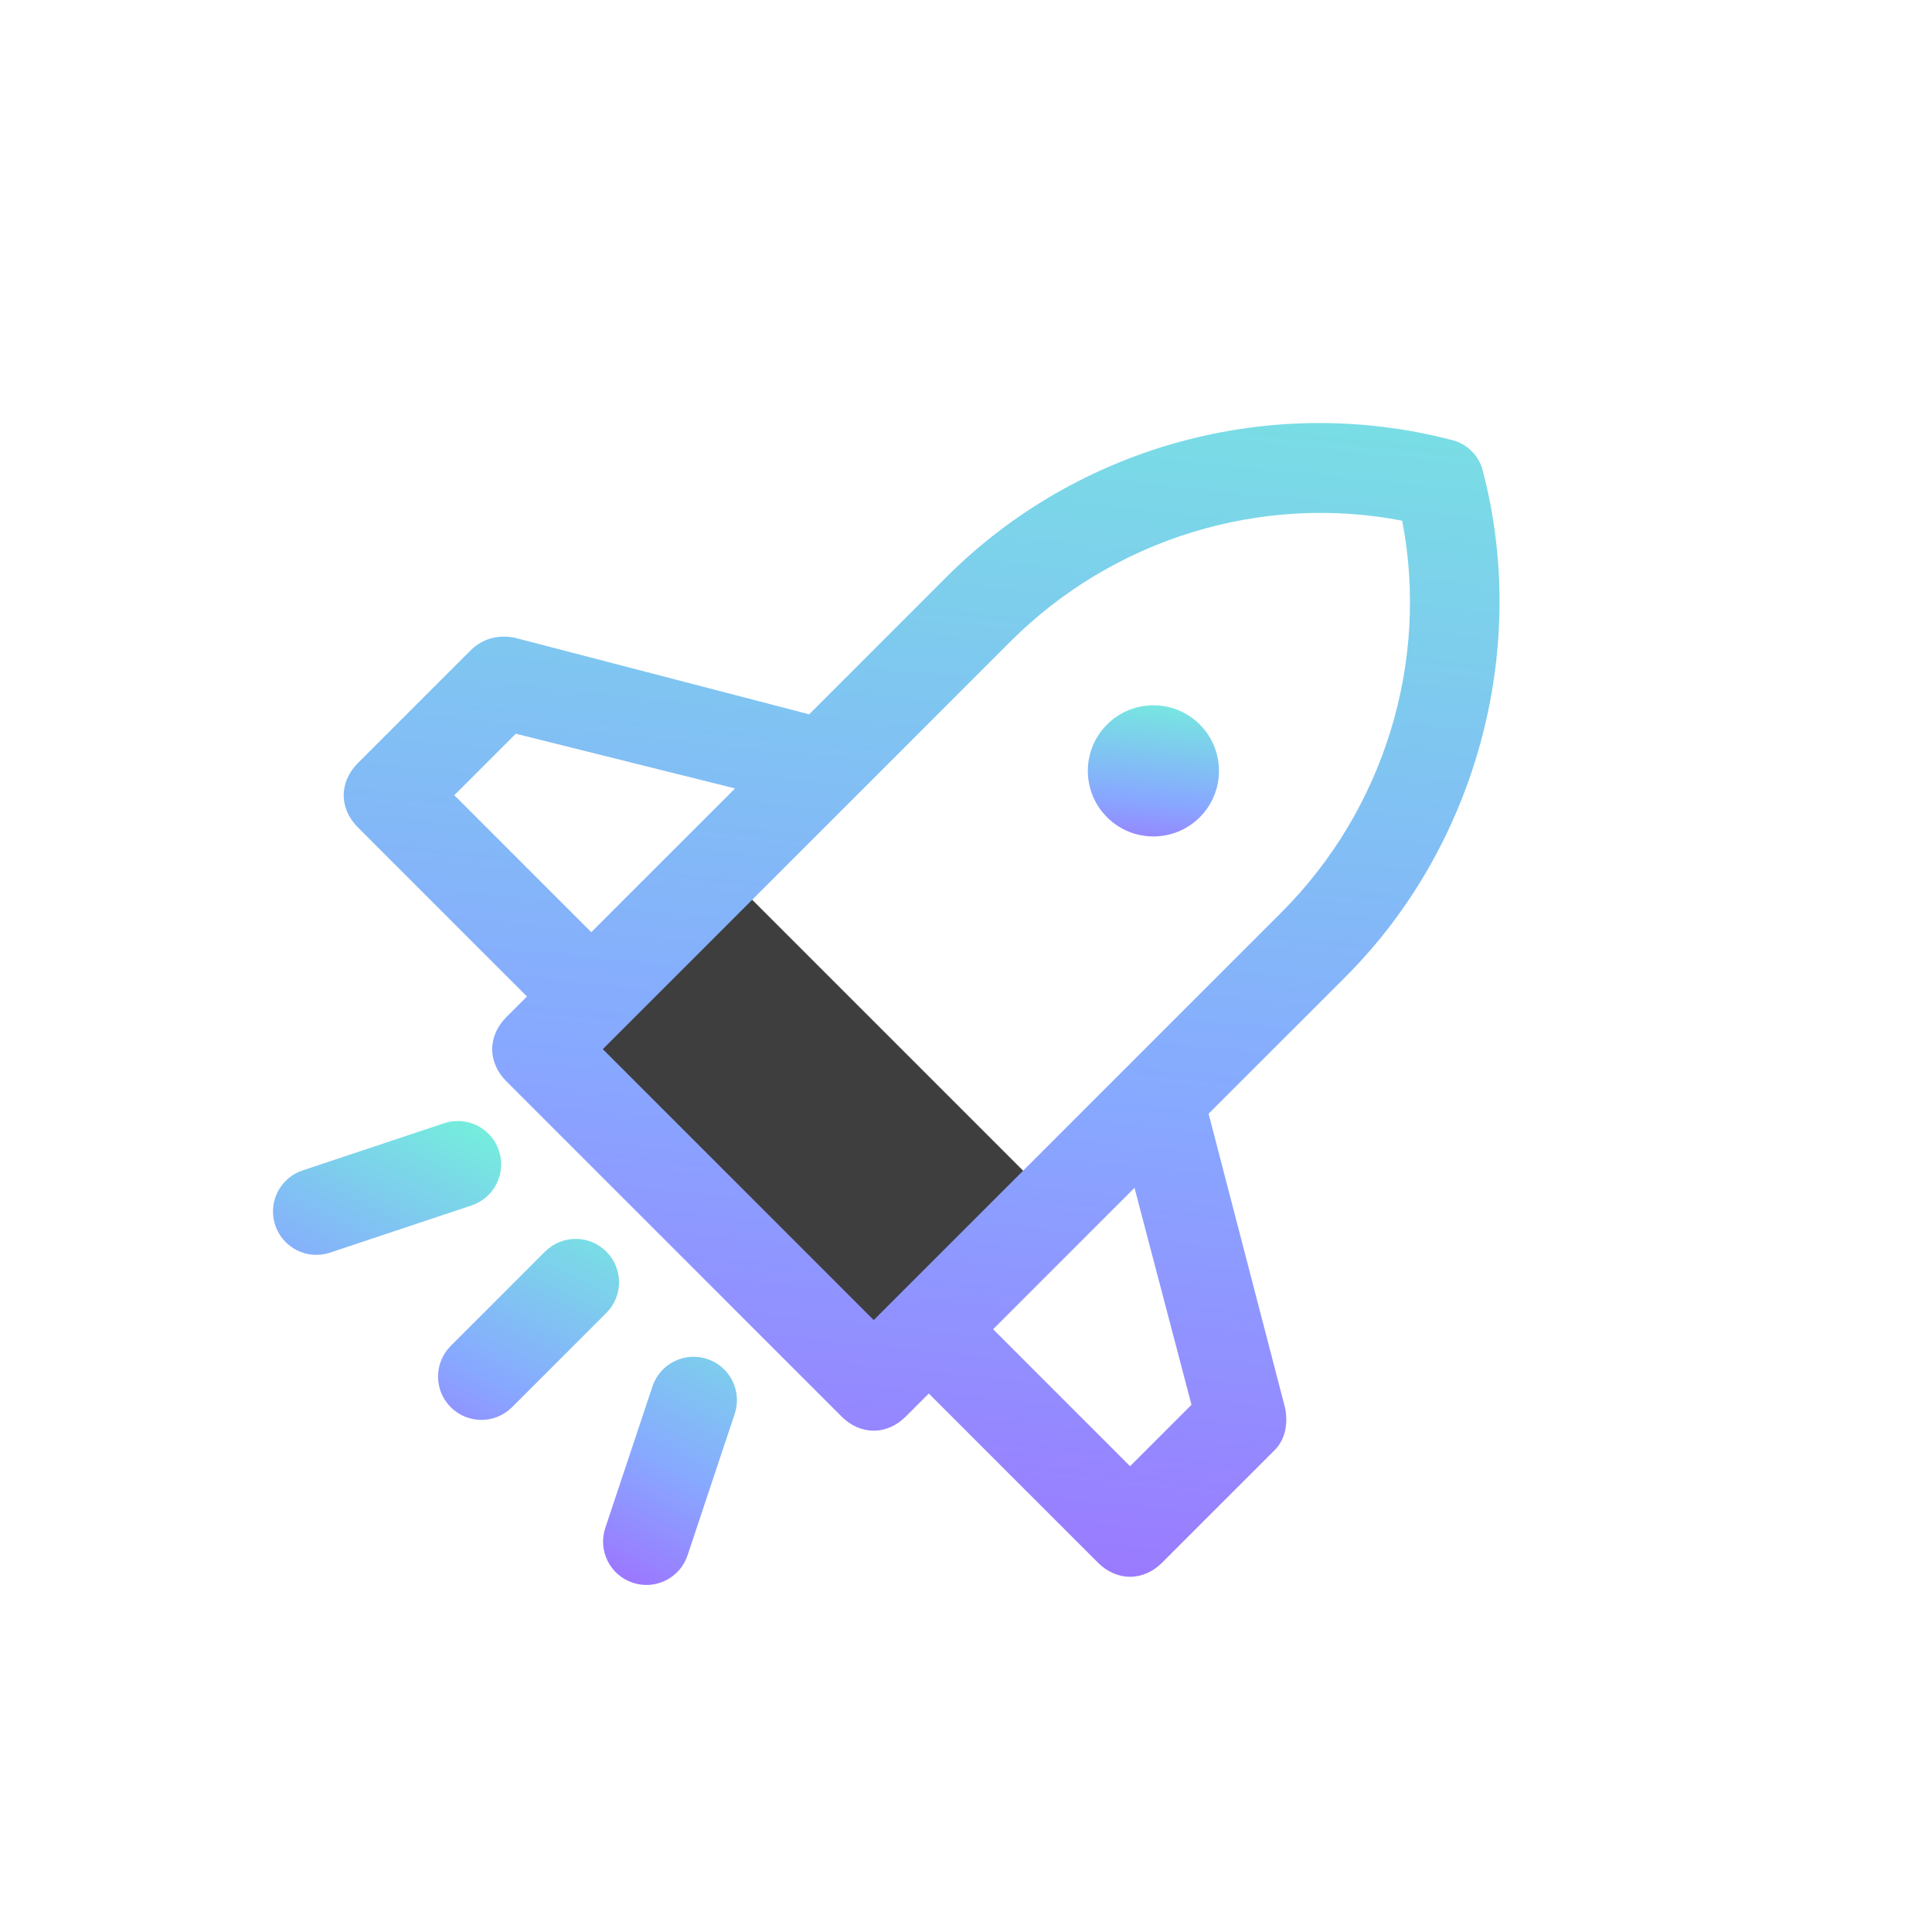
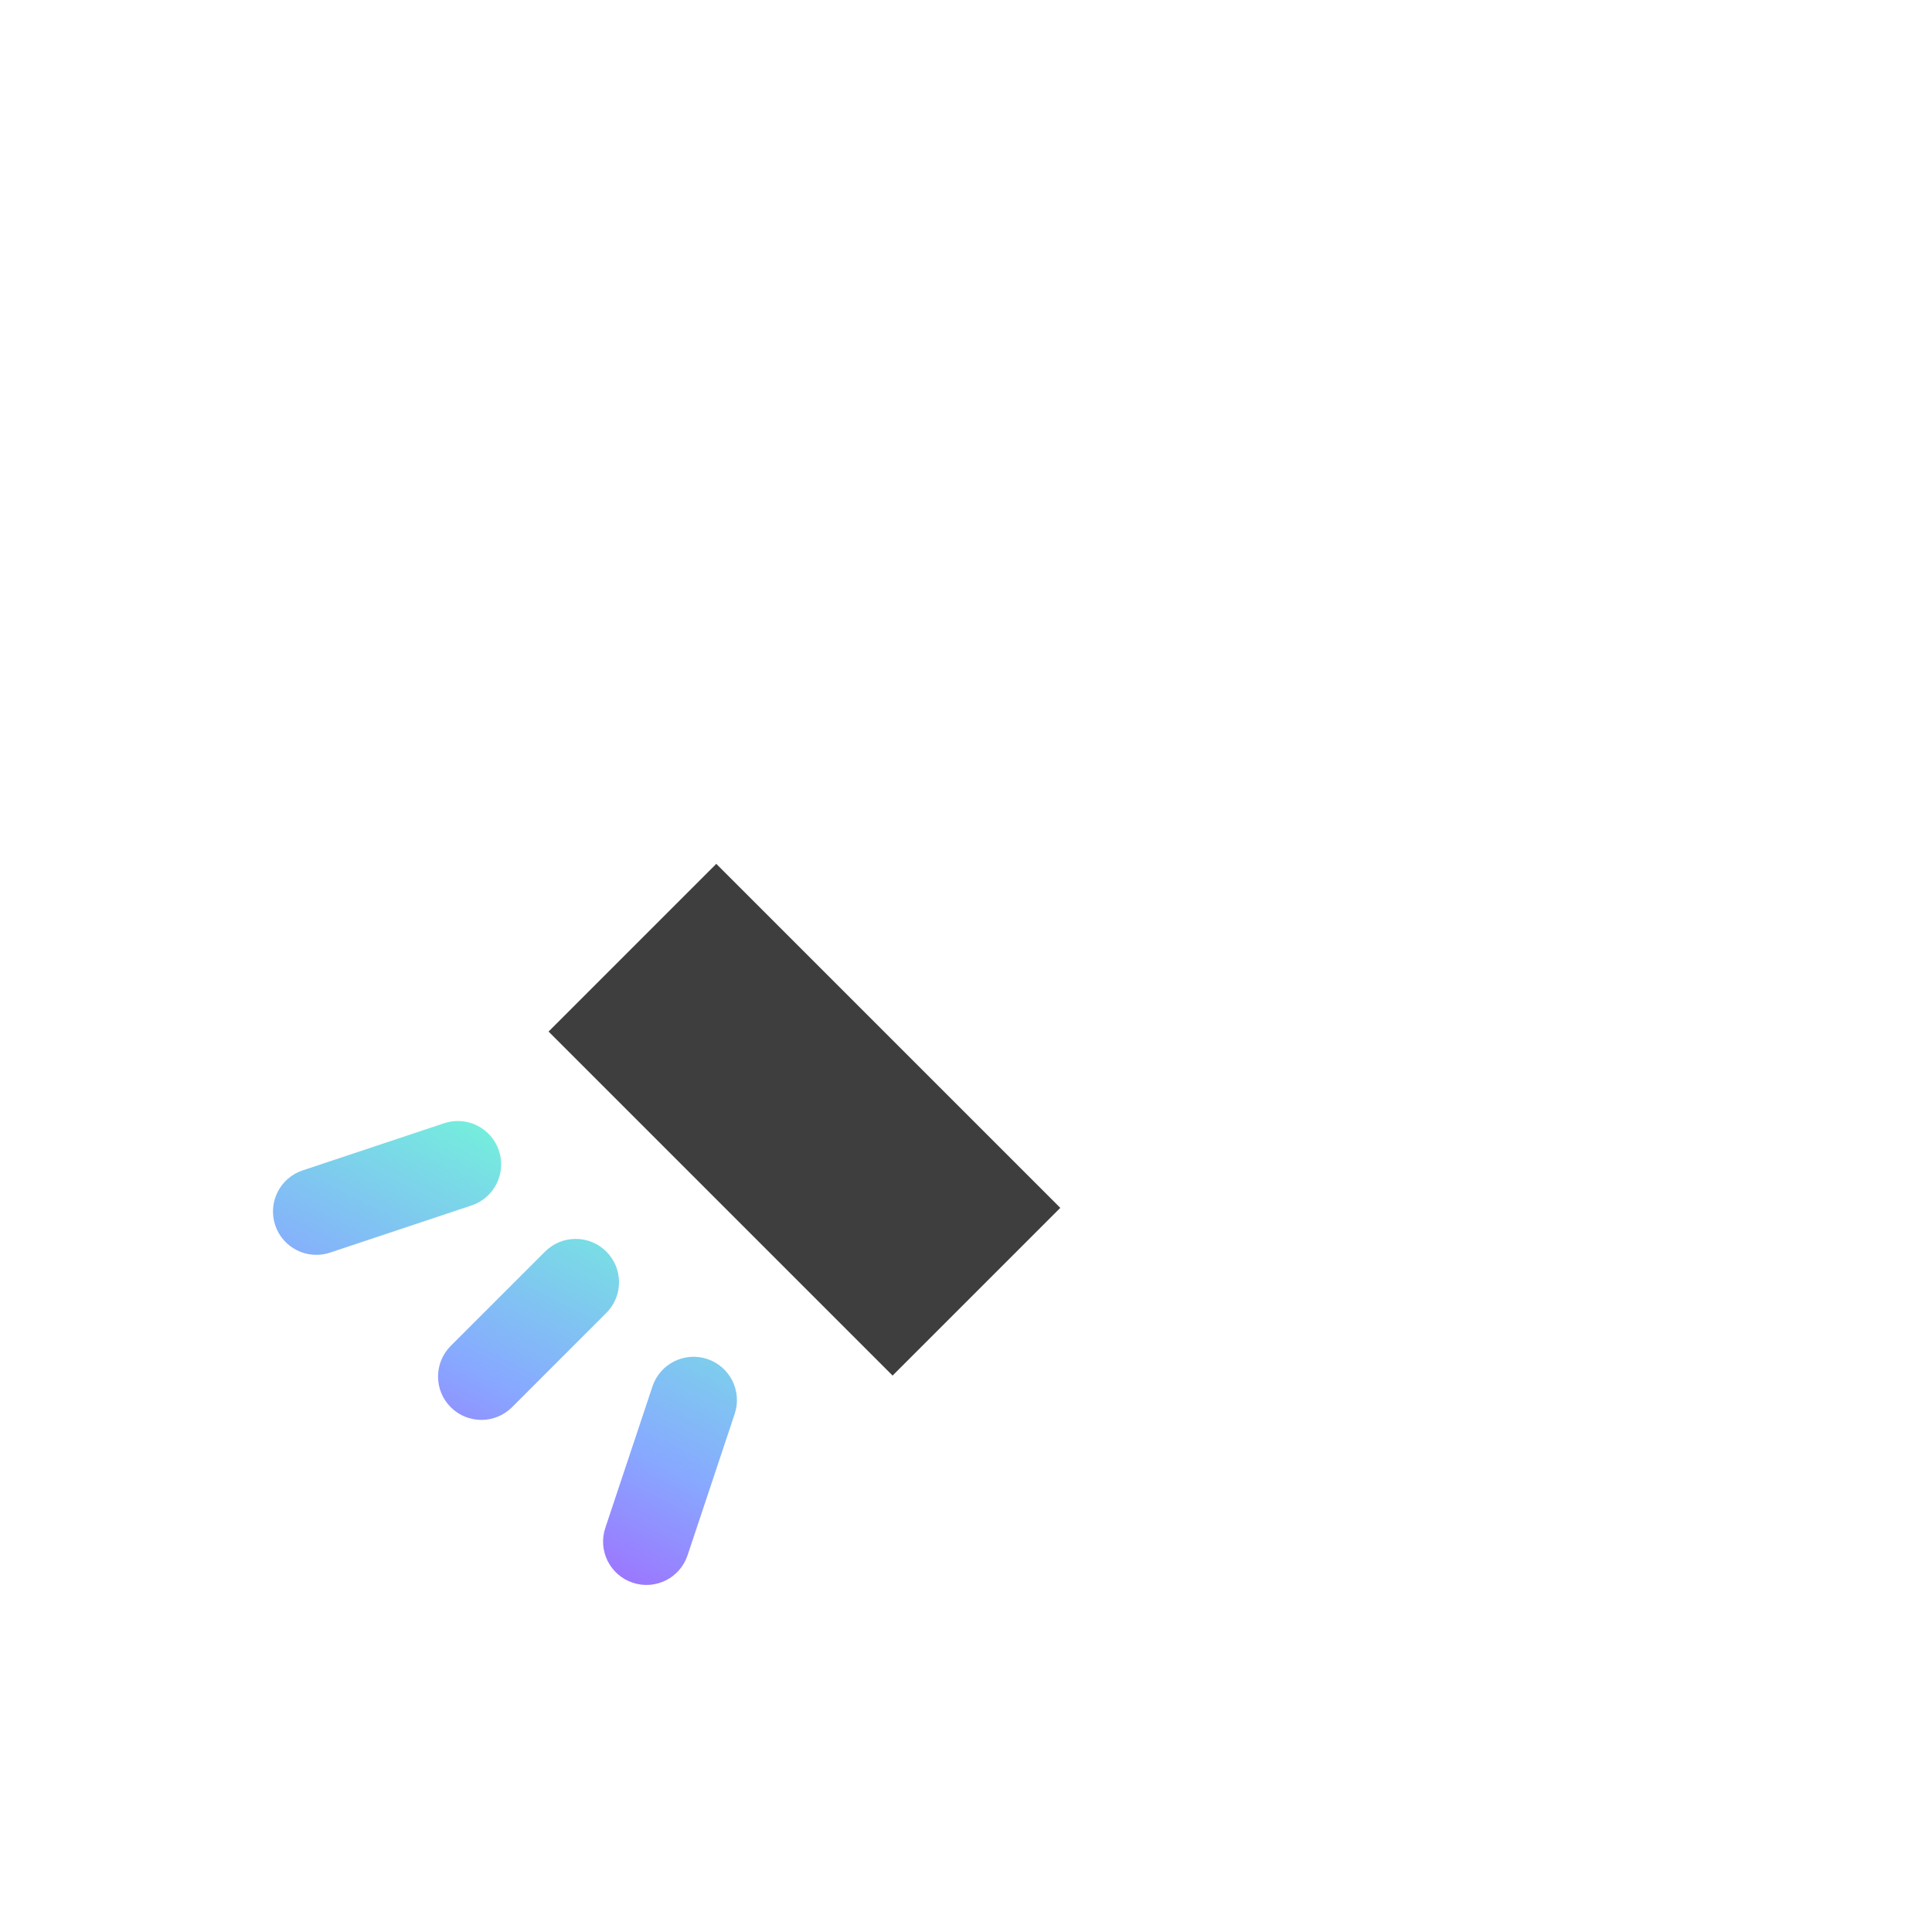
<svg xmlns="http://www.w3.org/2000/svg" width="1000" height="1000" viewBox="0 0 1000 1000" fill="none">
-   <path d="M621 423C607.745 436.255 586.255 436.255 573 423C559.745 409.745 559.745 388.255 573 375C586.255 361.745 607.745 361.745 621 375C634.255 388.255 634.255 409.745 621 423Z" fill="url(#paint0_linear)" />
  <path d="M370.742 447.127L548.807 625.193L462 712L283.934 533.934L370.742 447.127Z" fill="#3E3E3E" />
-   <path fill-rule="evenodd" clip-rule="evenodd" d="M750.813 227.592C759.24 229.349 765.933 236.042 767.69 244.469C791.667 336.989 763.731 438.296 696.529 505.498L625.564 576.463L665.177 728.8L665.211 728.969C666.697 736.417 665.428 744.912 659.845 750.496L601.543 808.798C596.861 813.48 591.051 816.134 584.91 816.137C578.767 816.14 572.957 813.491 568.276 808.81L480.746 721.281L468.856 733.171C464.173 737.854 458.364 740.508 452.222 740.511C446.08 740.514 440.27 737.865 435.588 733.184L262.098 559.694C257.417 555.012 254.768 549.202 254.771 543.06C254.774 536.918 257.428 531.109 262.111 526.426L272.761 515.776L185.231 428.247C180.55 423.565 177.901 417.755 177.904 411.613C177.907 405.471 180.561 399.662 185.244 394.979L243.545 336.678C250.148 330.075 258.486 328.51 266.313 330.071L266.482 330.105L418.819 369.718L489.784 298.753C558.241 230.296 658.316 203.619 750.813 227.592ZM514.026 688.001L587.215 614.812L616.716 727.115L584.928 758.903L514.026 688.001ZM380.447 408.09L306.041 482.496L235.139 411.594L266.961 379.772L380.447 408.09ZM523.039 332.008C576.488 278.559 653.255 255.443 725.768 269.514C739.839 342.027 716.723 418.794 663.274 472.243L452.241 683.276L312.005 543.041L523.039 332.008Z" fill="url(#paint1_linear)" />
  <path fill-rule="evenodd" clip-rule="evenodd" d="M244.055 623.951C255.811 620.033 262.164 607.327 258.245 595.571C254.327 583.816 241.621 577.463 229.865 581.381L156.642 605.789C144.886 609.707 138.533 622.414 142.452 634.169C146.37 645.925 159.077 652.278 170.832 648.359L244.055 623.951ZM366.094 703.42C377.85 707.338 384.203 720.045 380.284 731.8L355.876 805.023C351.958 816.779 339.252 823.132 327.496 819.213C315.741 815.295 309.388 802.589 313.306 790.833L337.714 717.61C341.632 705.854 354.339 699.501 366.094 703.42ZM313.845 647.821C322.607 656.583 322.607 670.789 313.845 679.551L265.029 728.366C256.267 737.128 242.061 737.128 233.299 728.366C224.537 719.604 224.537 705.398 233.299 696.636L282.115 647.821C290.877 639.059 305.083 639.059 313.845 647.821Z" fill="url(#paint2_linear)" />
  <defs>
    <linearGradient id="paint0_linear" x1="602.368" y1="345.632" x2="589.692" y2="472.147" gradientUnits="userSpaceOnUse">
      <stop stop-color="#70FFD4" />
      <stop offset="0.536" stop-color="#87A9FF" />
      <stop offset="1" stop-color="#AF49FF" />
    </linearGradient>
    <linearGradient id="paint1_linear" x1="600.397" y1="-20.174" x2="488.357" y2="1070.12" gradientUnits="userSpaceOnUse">
      <stop stop-color="#70FFD4" />
      <stop offset="0.536" stop-color="#87A9FF" />
      <stop offset="1" stop-color="#AF49FF" />
    </linearGradient>
    <linearGradient id="paint2_linear" x1="221.56" y1="537.514" x2="102.608" y2="771.112" gradientUnits="userSpaceOnUse">
      <stop stop-color="#70FFD4" />
      <stop offset="0.536" stop-color="#87A9FF" />
      <stop offset="1" stop-color="#AF49FF" />
    </linearGradient>
  </defs>
</svg>